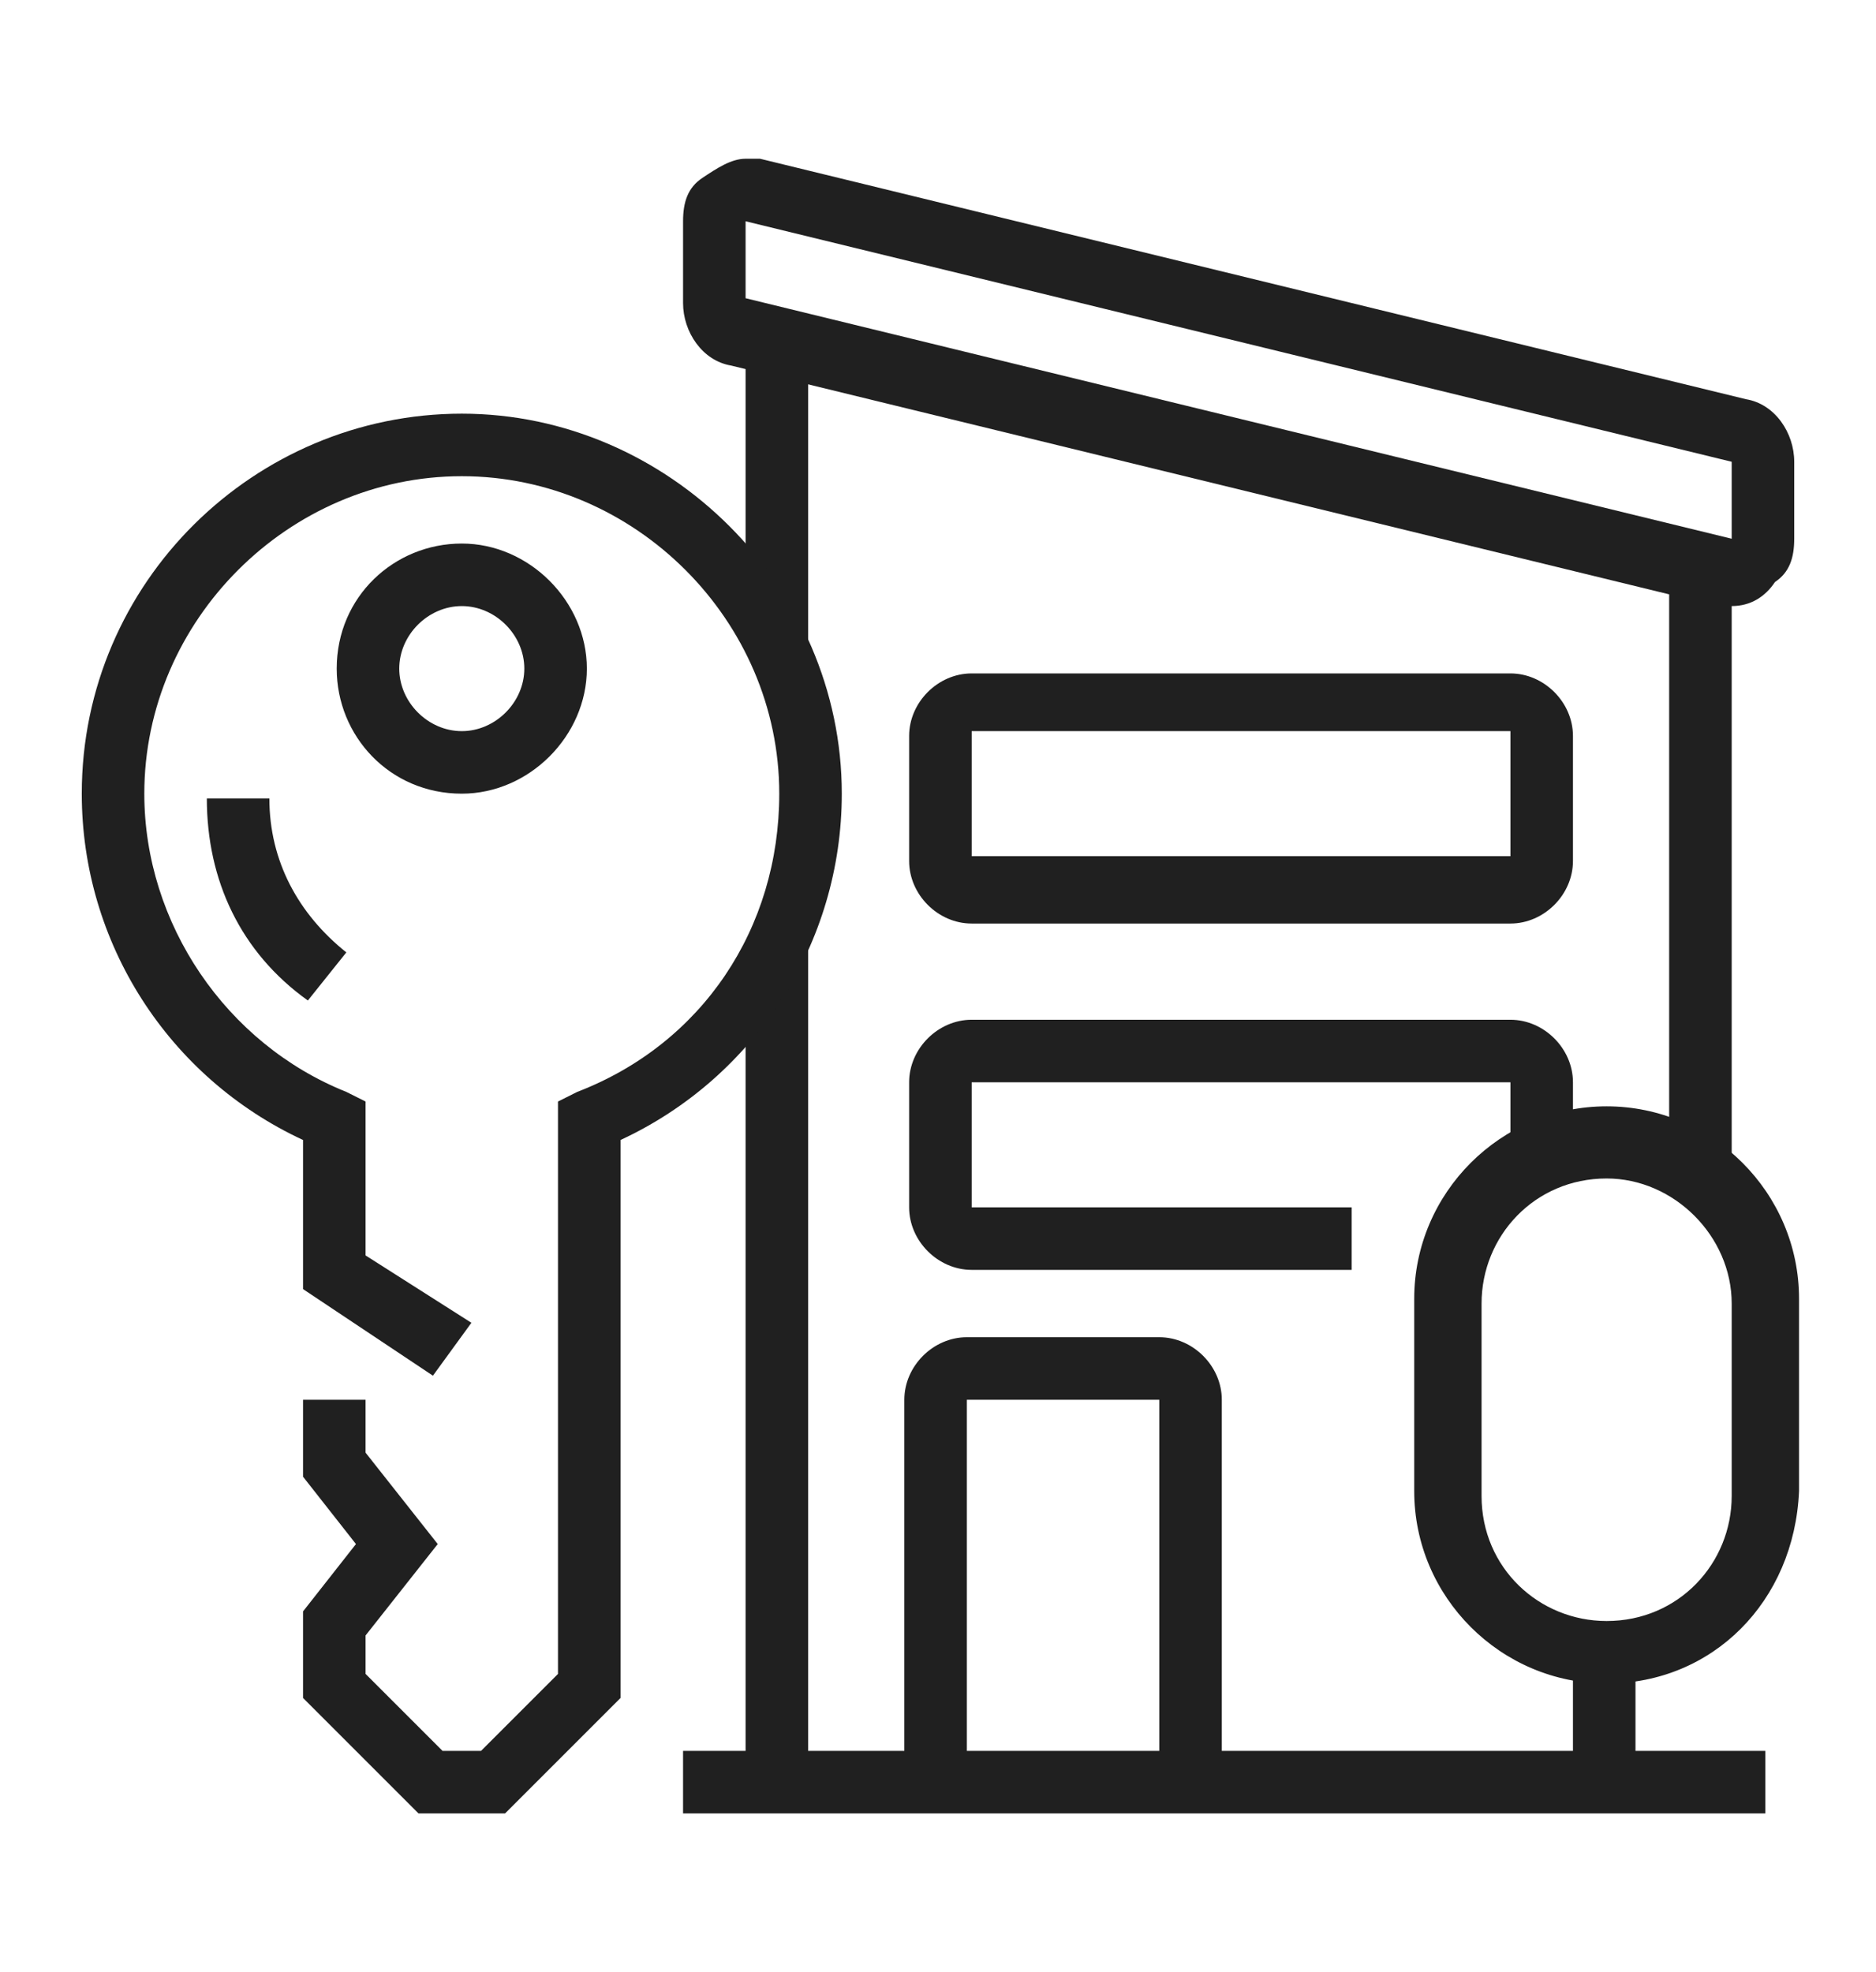
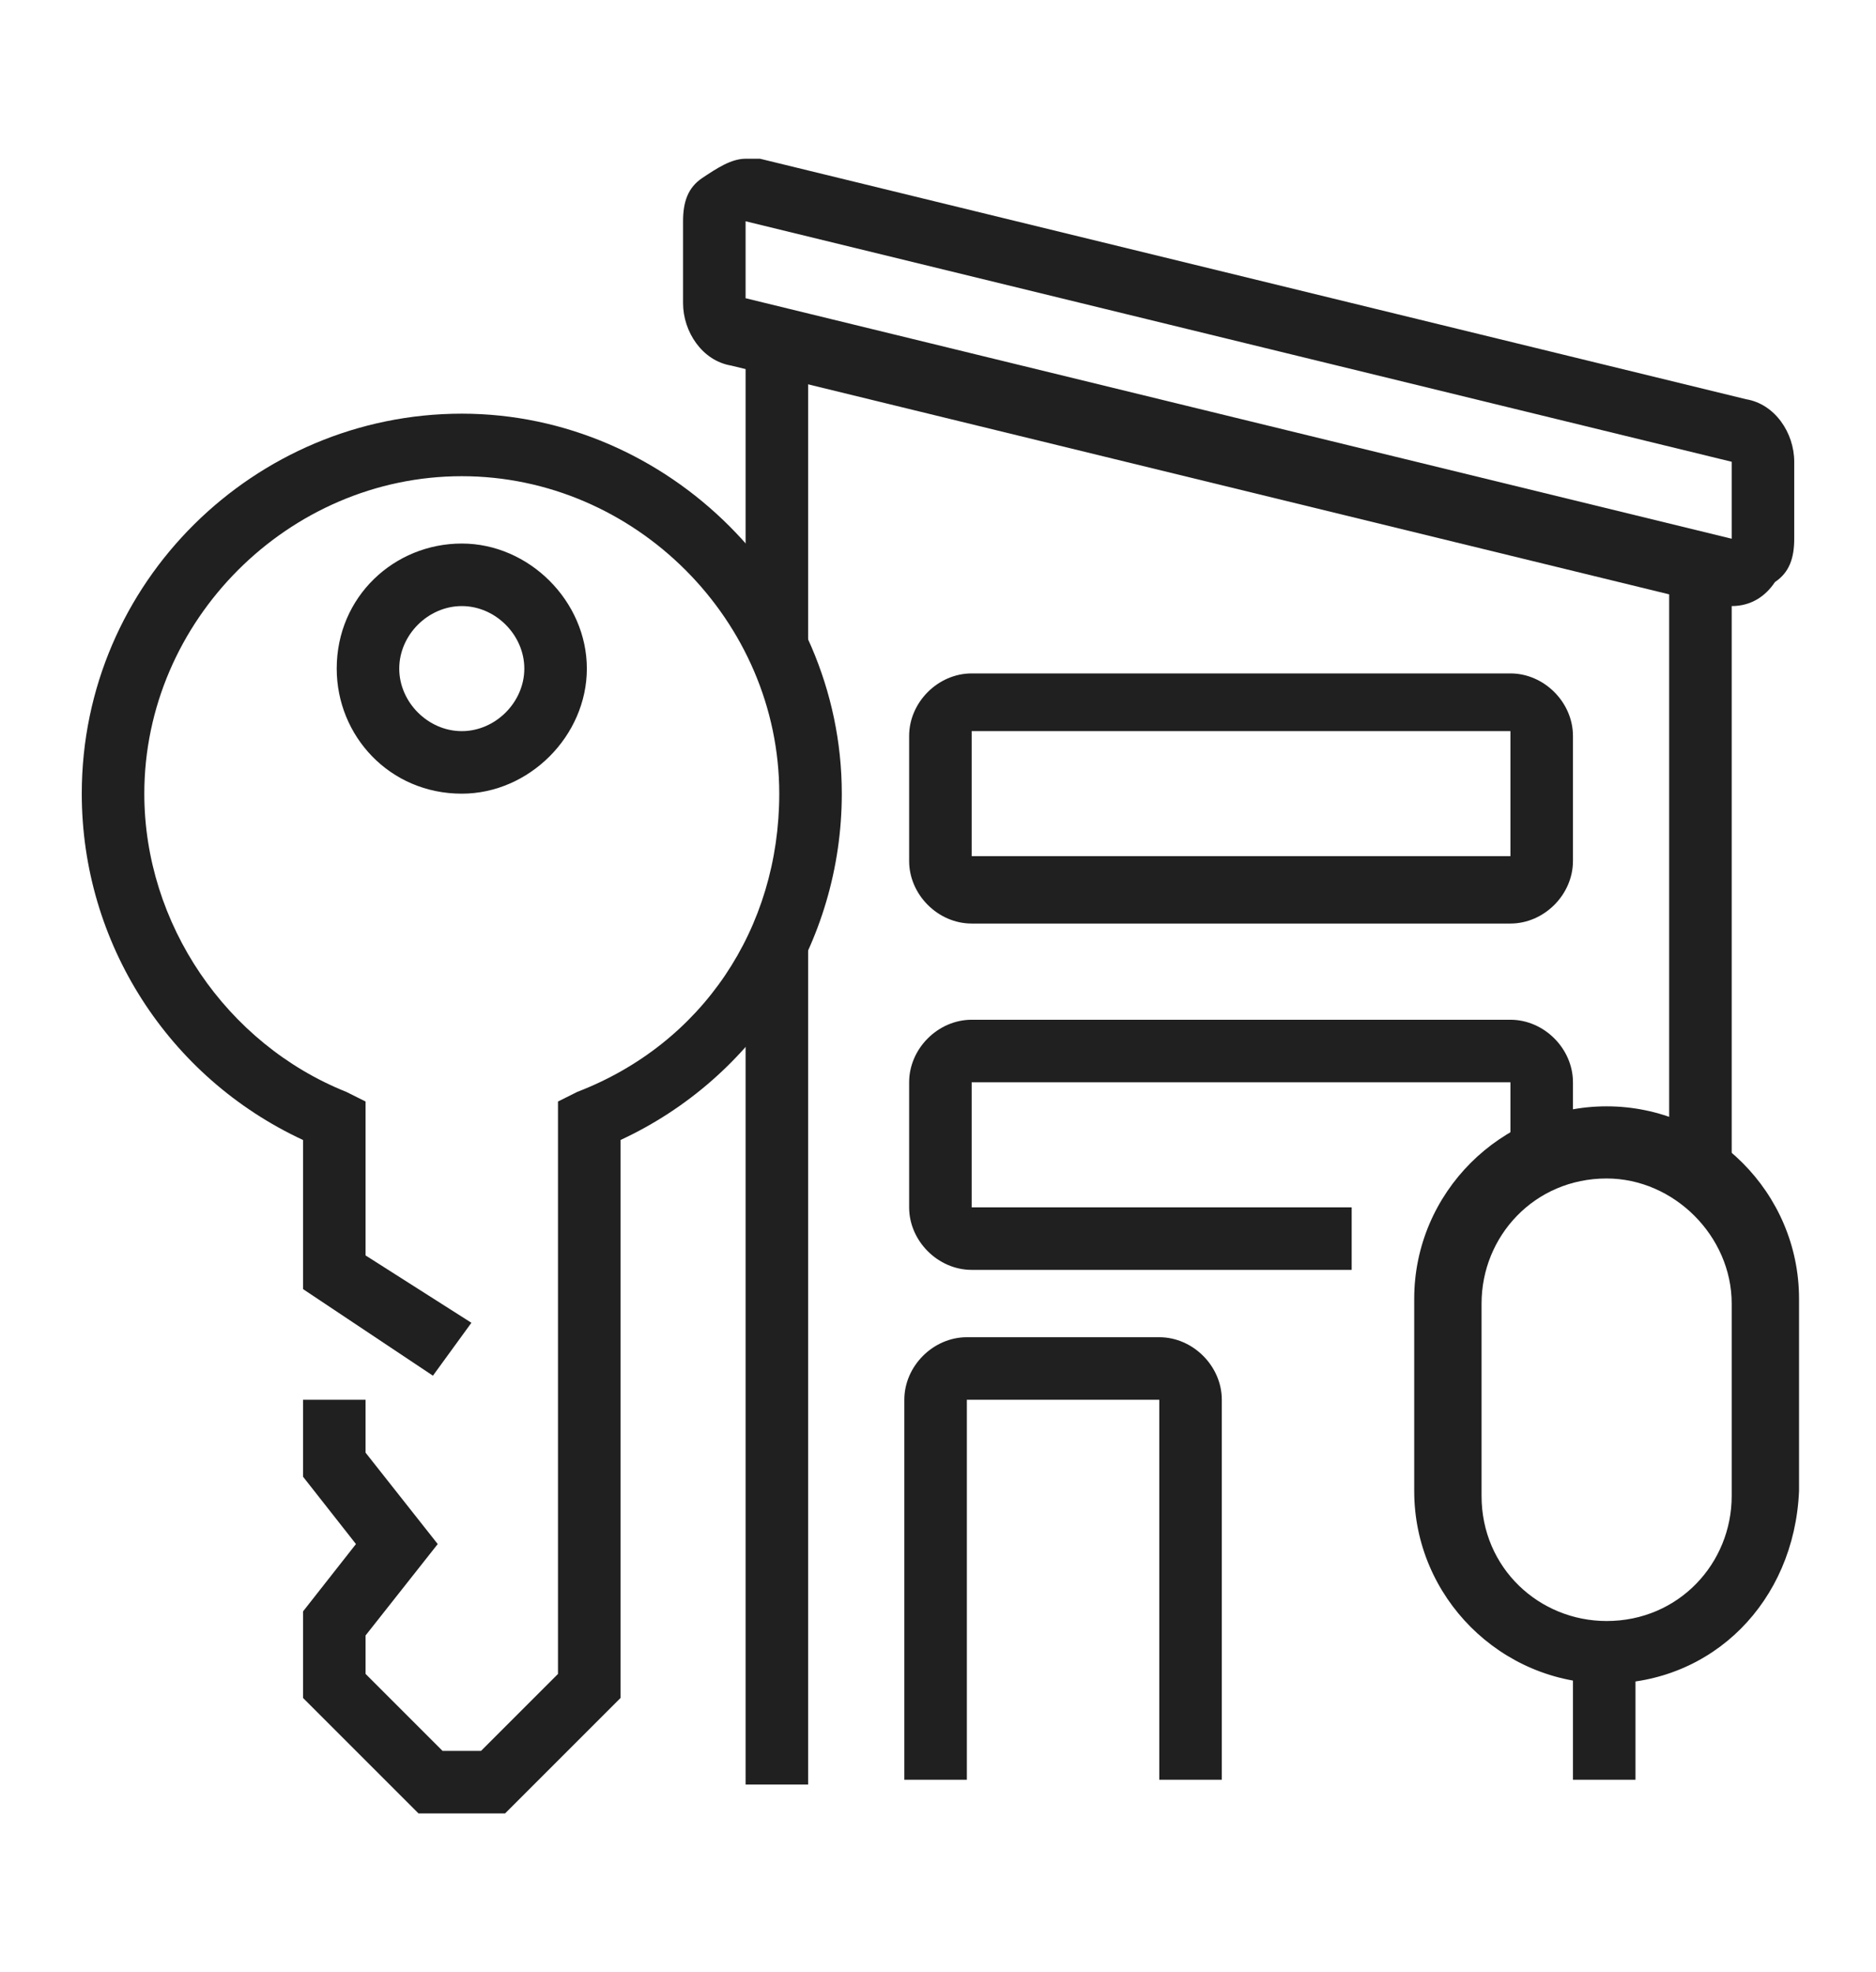
<svg xmlns="http://www.w3.org/2000/svg" version="1.1" id="Layer_1" x="0px" y="0px" width="39px" height="41px" viewBox="0 0 39 41" style="enable-background:new 0 0 39 41;" xml:space="preserve">
  <style type="text/css">
	.st0{display:none;}
	.st1{display:inline;fill:#202020;}
	.st2{fill:#202020;}
</style>
  <g class="st0">
    <rect x="22.5" y="12.5" transform="matrix(0.707 -0.707 0.707 0.707 -5.923 21.577)" class="st1" width="1.2" height="10.8" />
    <rect x="29" y="6" transform="matrix(0.707 -0.707 0.707 0.707 0.561 24.263)" class="st1" width="1.2" height="10.8" />
    <rect x="19.1" y="20.2" transform="matrix(0.707 -0.707 0.707 0.707 -8.293 21.631)" class="st1" width="5.7" height="1.2" />
    <rect x="22.9" y="9.4" transform="matrix(0.707 -0.707 0.707 0.707 -0.21 19.454)" class="st1" width="1" height="1.2" />
    <rect x="15.7" y="3.1" transform="matrix(0.707 -0.707 0.707 0.707 1.053 13.071)" class="st1" width="1.2" height="4.3" />
    <rect x="10.4" y="4.2" transform="matrix(0.707 -0.707 0.707 0.707 -8.405557e-02 9.147)" class="st1" width="1.2" height="1" />
-     <rect x="13.7" y="5.3" transform="matrix(0.707 -0.707 0.707 0.707 -1.427 12.389)" class="st1" width="1.2" height="5.2" />
    <rect x="9.2" y="9.5" transform="matrix(0.707 -0.707 0.707 0.707 -4.181 9.868)" class="st1" width="1.2" height="1" />
    <rect x="12.8" y="10.5" transform="matrix(0.707 -0.707 0.707 0.707 -5.646 13.405)" class="st1" width="1.2" height="6" />
    <path class="st1" d="M18.4,15.3c-0.3,0-0.7-0.1-0.9-0.4l-0.8-0.8c-0.2-0.2-0.4-0.6-0.4-0.9c0-0.3,0.1-0.7,0.4-0.9l7.2-7.2   c0.5-0.5,1.3-0.5,1.8,0l0.8,0.8c0.5,0.5,0.5,1.3,0,1.8L25.2,9l-0.8-0.8l1.3-1.3c0,0,0-0.1,0-0.2l-0.8-0.8c0,0-0.1,0-0.2,0l-7.2,7.2   c0,0,0,0.1,0,0.2l0.8,0.8c0,0,0.1,0,0.2,0l3.1-3.1l0.8,0.8l-3.1,3.1C19,15.2,18.7,15.3,18.4,15.3z" />
    <rect x="28.8" y="18.8" transform="matrix(0.707 -0.707 0.707 0.707 -5.152 26.385)" class="st1" width="1" height="1.2" />
    <path class="st1" d="M27.8,24.7L27.8,24.7c-0.3,0-0.7-0.1-0.9-0.4l-0.8-0.8c-0.2-0.2-0.4-0.6-0.4-0.9c0-0.3,0.1-0.7,0.4-0.9   l1.3-1.3l0.8,0.8L27,22.6c0,0,0,0.1,0,0.2l0.8,0.8c0,0,0.1,0,0.1,0l0,0c0,0,0.1,0,0.1,0l7.2-7.2c0,0,0-0.1,0-0.2l-0.8-0.8   c0,0-0.1,0-0.2,0l-3.1,3.1l-0.8-0.8l3.1-3.1c0.5-0.5,1.3-0.5,1.8,0l0.8,0.8c0.5,0.5,0.5,1.3,0,1.8l-7.2,7.2   C28.5,24.6,28.1,24.7,27.8,24.7z" />
    <path class="st1" d="M2.5,24.9l-0.4-1.1l6-2c0.4-0.1,0.8-0.3,1.2-0.5c1.6-0.9,4.5-2.4,6.4-2.4c1.8,0,3.6,0.6,3.7,0.6l-0.4,1.1   c0,0-1.7-0.6-3.4-0.6c-1.2,0-3.4,0.8-5.8,2.3c-0.5,0.3-0.9,0.5-1.4,0.6L2.5,24.9z" />
-     <path class="st1" d="M34.3,33v-1.2c0.2,0,0.3-0.1,0.3-0.3v-0.6c0-0.2-0.1-0.3-0.3-0.3h-9.4c-0.2,0-0.3,0.1-0.3,0.3v0.6   c0,0.2,0.1,0.3,0.3,0.3V33c-0.8,0-1.5-0.7-1.5-1.5v-0.6c0-0.8,0.7-1.5,1.5-1.5h9.4c0.8,0,1.5,0.7,1.5,1.5v0.6   C35.8,32.3,35.1,33,34.3,33z" />
    <path class="st1" d="M35.5,35.3H23.7c-0.8,0-1.5-0.7-1.5-1.5v-0.6c0-0.8,0.7-1.5,1.5-1.5h5V33h-5c-0.2,0-0.3,0.1-0.3,0.3v0.6   c0,0.2,0.1,0.3,0.3,0.3h11.8c0.2,0,0.3-0.1,0.3-0.3v-0.6c0-0.2-0.1-0.3-0.3-0.3h-3.2v-1.2h3.2c0.8,0,1.5,0.7,1.5,1.5v0.6   C36.9,34.7,36.3,35.3,35.5,35.3z" />
    <rect x="16.3" y="34.1" class="st1" width="7.4" height="1.2" />
    <rect x="13.9" y="34.1" class="st1" width="1.2" height="1.2" />
    <rect x="29.9" y="31.8" class="st1" width="1.2" height="1.2" />
-     <rect x="19.8" y="36.5" class="st1" width="1.2" height="1.2" />
    <rect x="22.2" y="36.5" class="st1" width="7.7" height="1.2" />
    <path class="st1" d="M2.5,30.9l-0.4-1.1l4.7-1.8c0.4-0.2,0.9-0.2,1.3-0.2c0.7,0,1.4,0.1,2.1,0.4c0.8,0.3,2.7,0.8,5.3,0.8   c2.3,0,3.9-1.9,4.7-3c0.2-0.3,0.3-0.7,0.3-1c0-0.7-0.4-1.3-1-1.6l-2.8-1.4l5.2-5.2l0.8,0.8l-4,4l1.4,0.7c1,0.5,1.6,1.5,1.6,2.6   c0,0.6-0.2,1.2-0.5,1.7c-0.9,1.3-2.8,3.5-5.6,3.5c-2.7,0-4.6-0.5-5.7-0.9c-0.5-0.2-1.1-0.3-1.7-0.3c-0.3,0-0.6,0.1-0.9,0.2   L2.5,30.9z" />
  </g>
  <g>
    <path class="st2" d="M36,12.6c-0.1,0-0.2,0-0.3,0l-20.5-5c-0.6-0.1-1-0.7-1-1.3V4.6c0-0.4,0.1-0.7,0.4-0.9c0.3-0.2,0.6-0.4,0.9-0.4   c0,0,0,0,0,0c0.1,0,0.2,0,0.3,0l20.5,5c0.6,0.1,1,0.7,1,1.3v1.6c0,0.4-0.1,0.7-0.4,0.9C36.7,12.4,36.4,12.6,36,12.6z M15.5,4.6   l0,1.6l20.5,5l0-1.6L15.5,4.6z" />
    <rect x="15.5" y="7.1" class="st2" width="1.3" height="6.4" />
    <rect x="15.5" y="19.6" class="st2" width="1.3" height="17.5" />
    <rect x="34.7" y="11.8" class="st2" width="1.3" height="12.7" />
-     <rect x="14.2" y="36.4" class="st2" width="22.5" height="1.3" />
    <path class="st2" d="M25.4,37h-1.3v-7.9h-4V37h-1.3v-7.9c0-0.7,0.6-1.3,1.3-1.3h4c0.7,0,1.3,0.6,1.3,1.3V37z" />
    <path class="st2" d="M31.4,19.2H20.2c-0.7,0-1.3-0.6-1.3-1.3v-2.6c0-0.7,0.6-1.3,1.3-1.3h11.2c0.7,0,1.3,0.6,1.3,1.3v2.6   C32.7,18.6,32.1,19.2,31.4,19.2z M20.2,15.2v2.6h11.2l0-2.6H20.2z" />
    <path class="st2" d="M28.1,26.4h-7.9c-0.7,0-1.3-0.6-1.3-1.3v-2.6c0-0.7,0.6-1.3,1.3-1.3h11.2c0.7,0,1.3,0.6,1.3,1.3v1.6h-1.3v-1.6   H20.2v2.6h7.9V26.4z" />
    <path class="st2" d="M33.4,35c-2.2,0-4-1.8-4-4v-4c0-2.2,1.8-4,4-4c2.2,0,4,1.8,4,4v4C37.3,33.3,35.6,35,33.4,35z M33.4,24.5   c-1.5,0-2.6,1.2-2.6,2.6v4c0,1.5,1.2,2.6,2.6,2.6c1.5,0,2.6-1.2,2.6-2.6v-4C36,25.7,34.8,24.5,33.4,24.5z" />
    <rect x="32.7" y="34.4" class="st2" width="1.3" height="2.6" />
    <path class="st2" d="M9.6,16.5c-1.5,0-2.6-1.2-2.6-2.6c0-1.5,1.2-2.6,2.6-2.6s2.6,1.2,2.6,2.6C12.2,15.3,11,16.5,9.6,16.5z    M9.6,12.6c-0.7,0-1.3,0.6-1.3,1.3c0,0.7,0.6,1.3,1.3,1.3c0.7,0,1.3-0.6,1.3-1.3C10.9,13.2,10.3,12.6,9.6,12.6z" />
    <path class="st2" d="M10.5,37.7H8.7l-2.4-2.4v-1.8l1.1-1.4l-1.1-1.4v-1.6h1.3v1.1l1.5,1.9L7.6,34v0.8l1.6,1.6H10l1.6-1.6V22.9   l0.4-0.2c2.6-1,4.2-3.4,4.2-6.2c0-3.6-3-6.6-6.6-6.6S3,12.9,3,16.5c0,2.7,1.7,5.2,4.2,6.2l0.4,0.2v3.2l2.2,1.4L9,28.6l-2.7-1.8   v-3.1c-2.8-1.3-4.6-4.1-4.6-7.2c0-4.4,3.6-7.9,7.9-7.9s7.9,3.6,7.9,7.9c0,3.1-1.8,5.9-4.6,7.2v11.6L10.5,37.7z" />
-     <path class="st2" d="M6.4,20.8c-1.4-1-2.1-2.5-2.1-4.2h1.3c0,1.3,0.6,2.4,1.6,3.2L6.4,20.8z" />
  </g>
</svg>